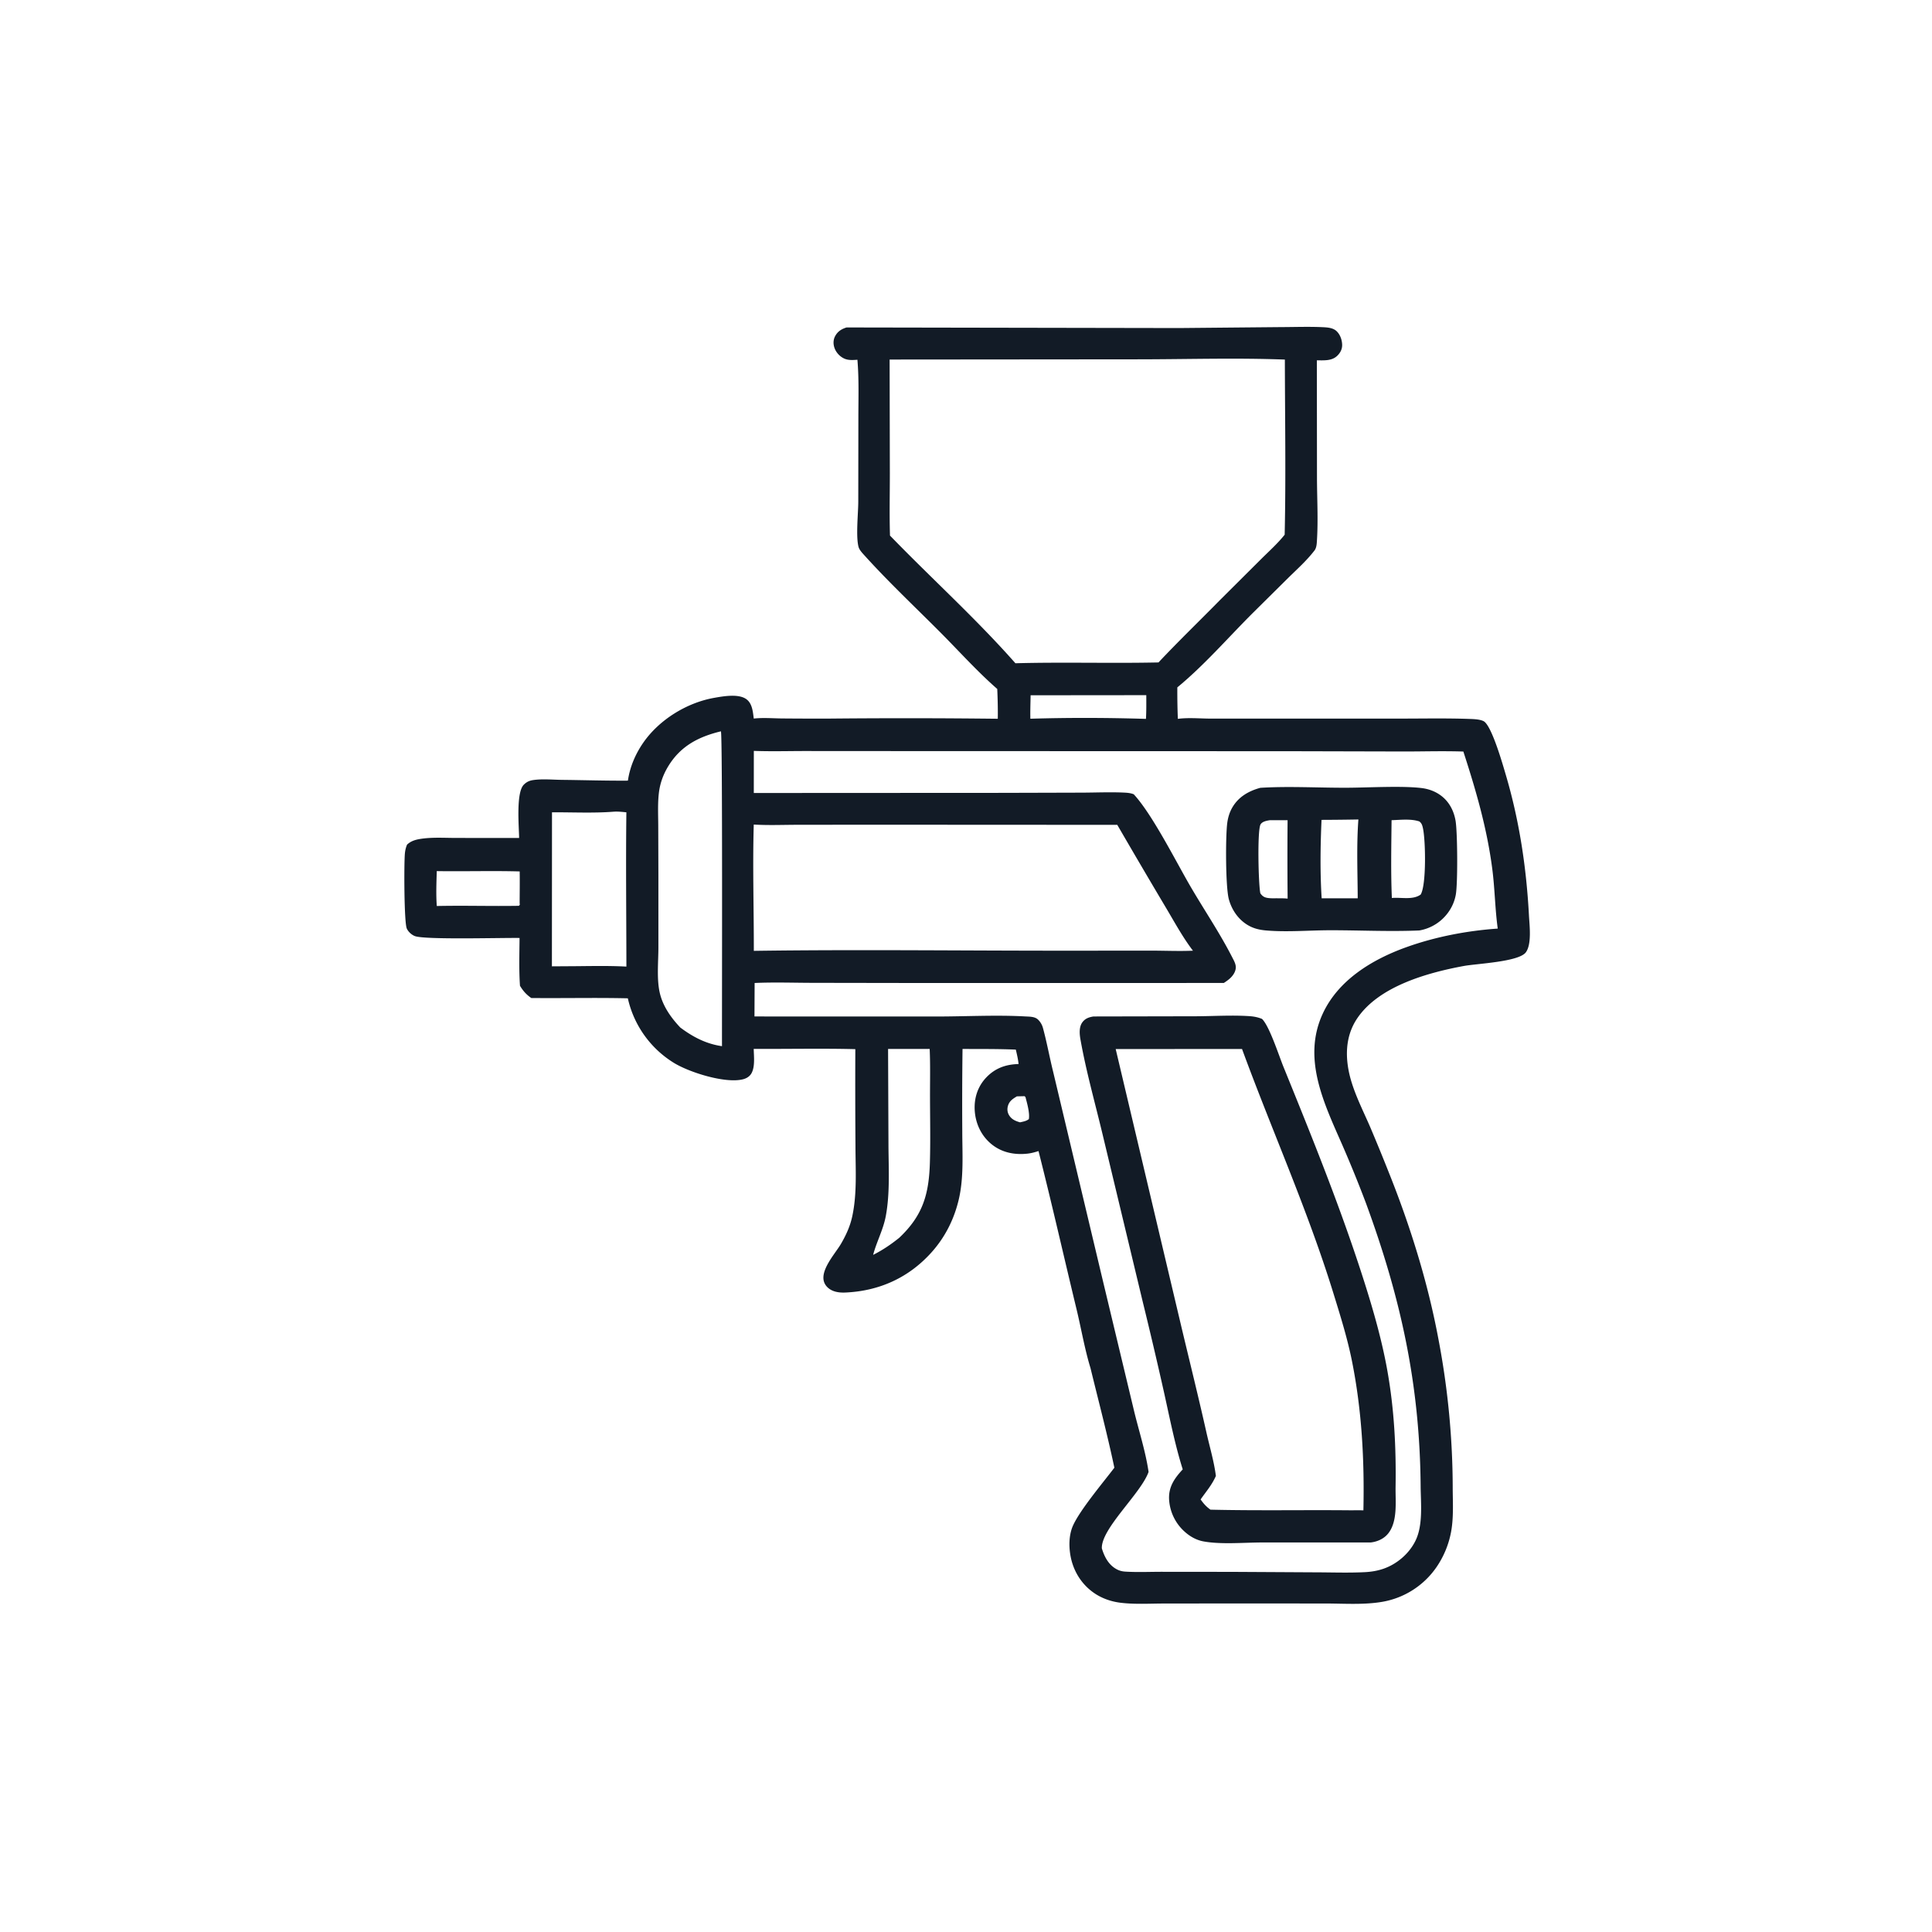
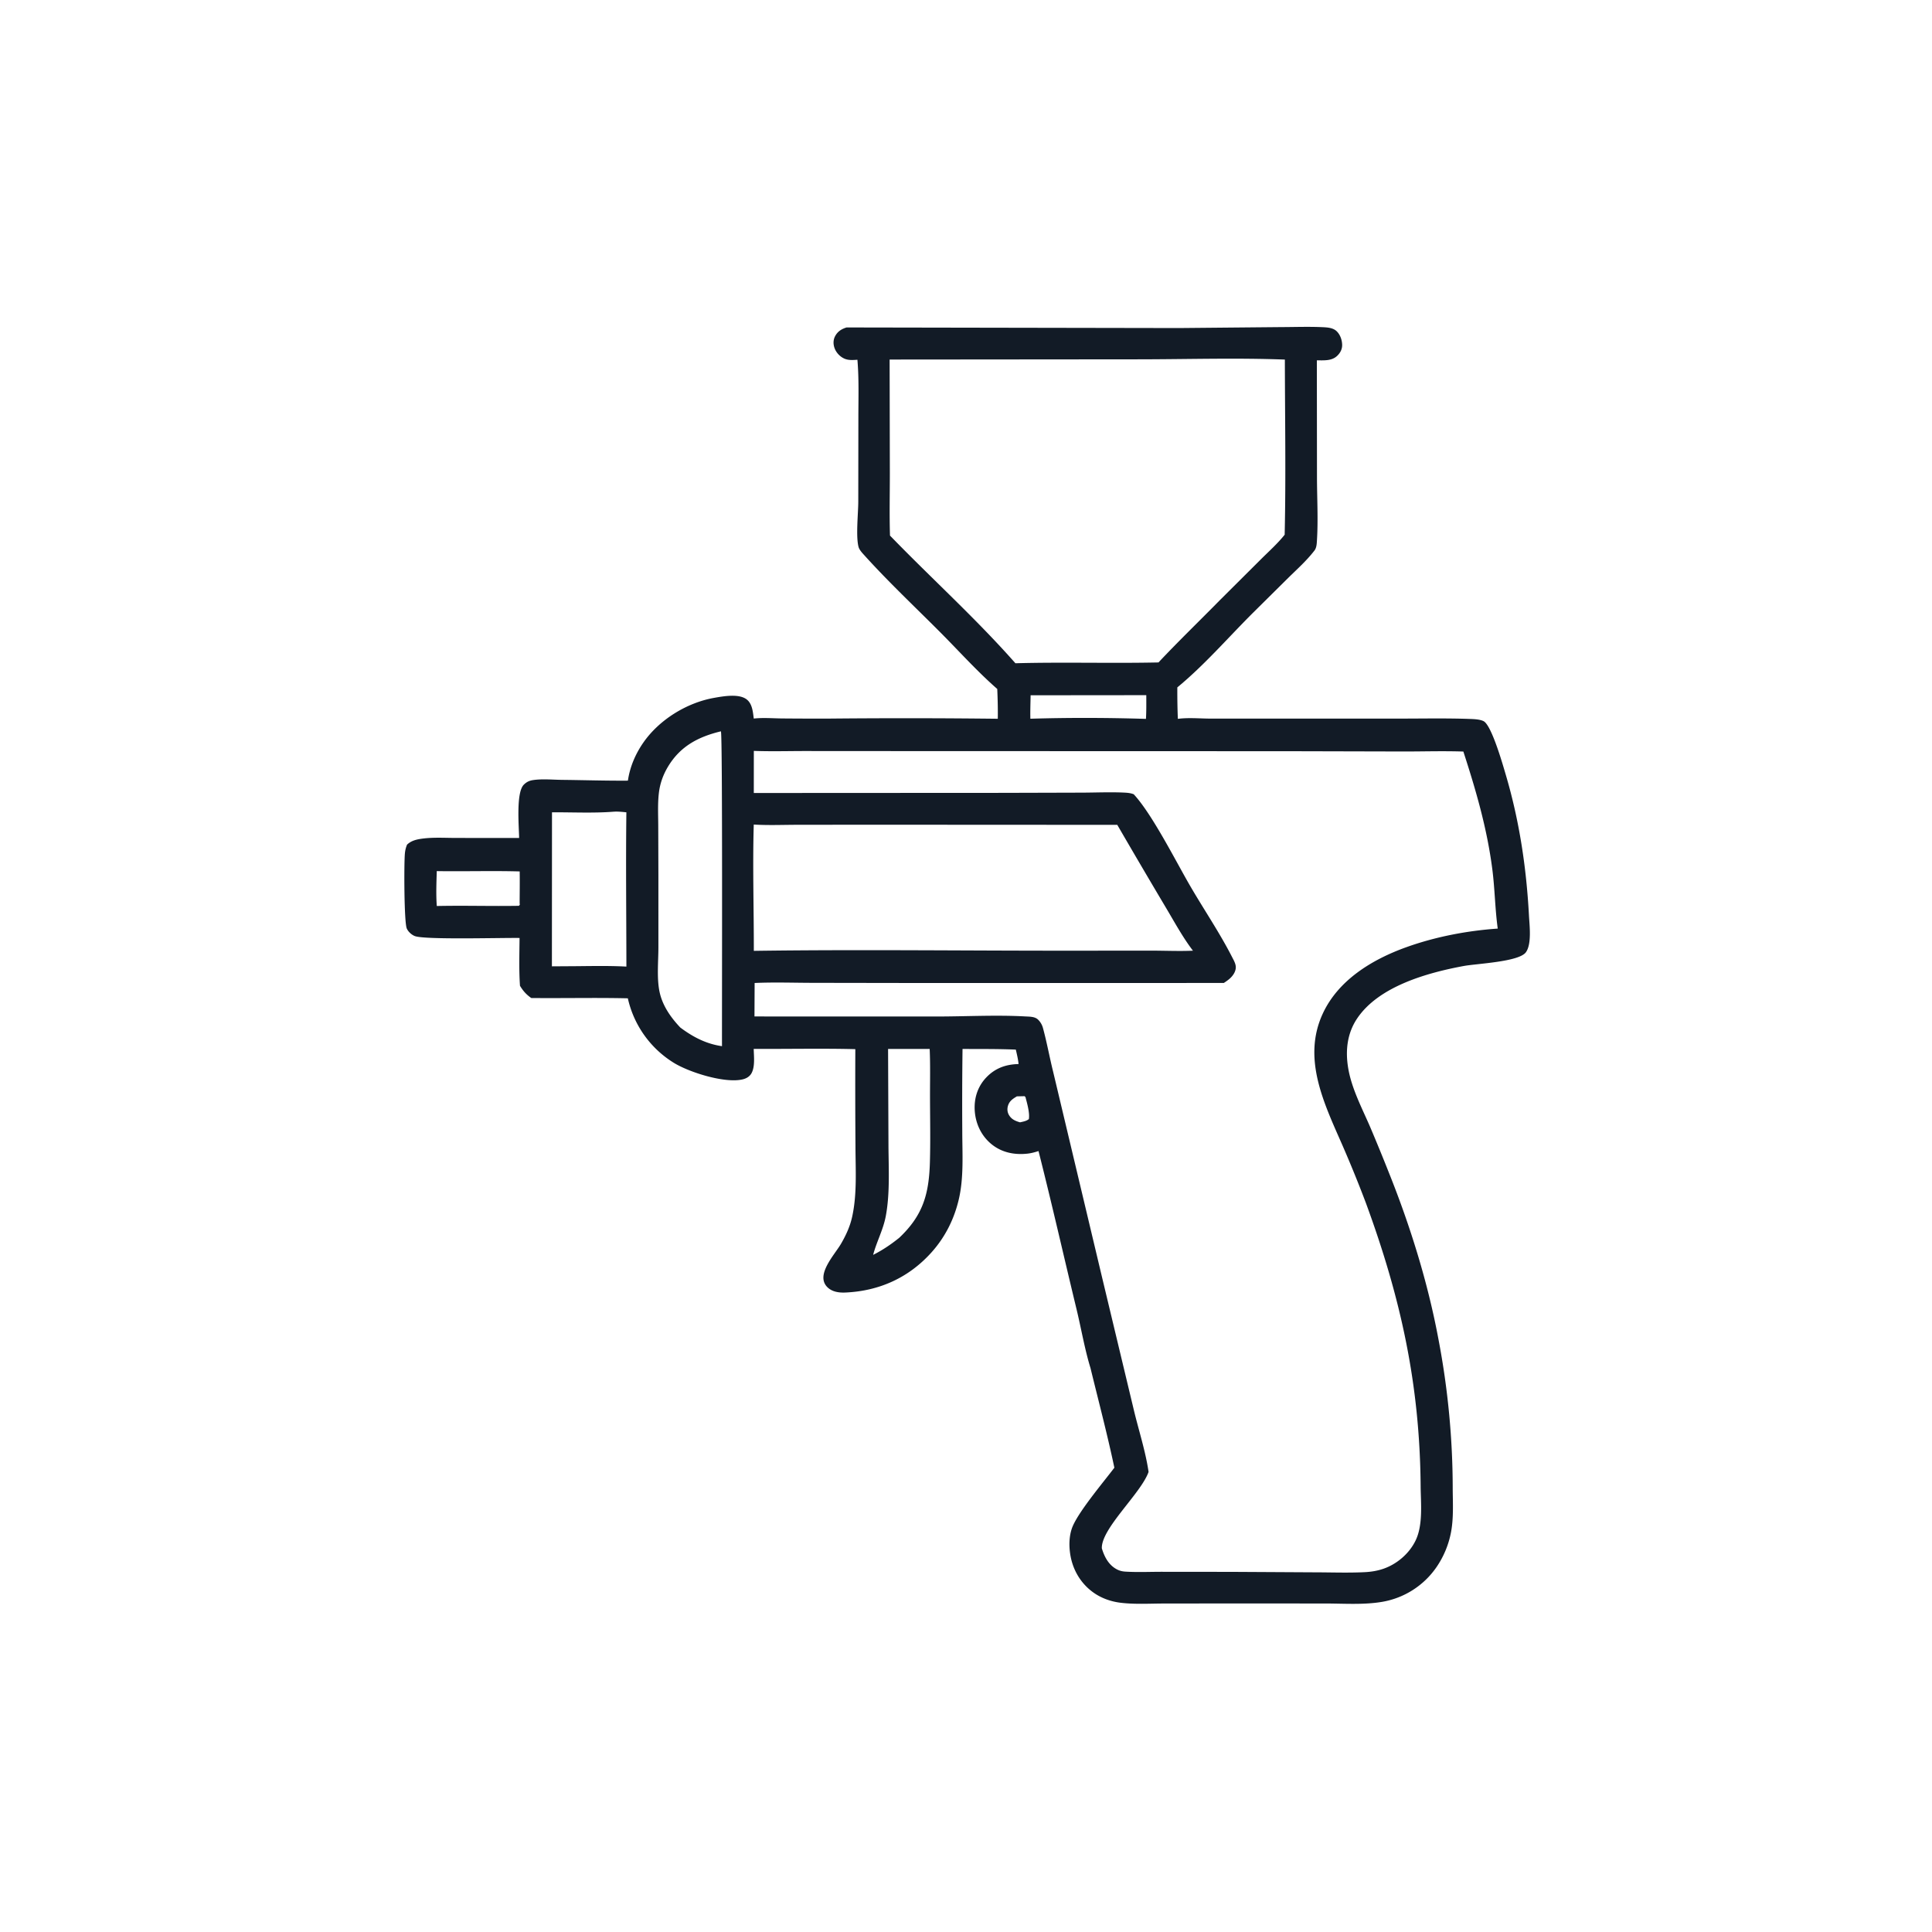
<svg xmlns="http://www.w3.org/2000/svg" version="1.1" style="display: block;" viewBox="0 0 2048 2048" width="1024" height="1024">
  <path transform="translate(0,0)" fill="rgb(18,27,38)" d="M 897.358 347.117 L 1249.65 347.745 L 1358.27 346.737 C 1372.58 346.698 1387.13 346.159 1401.41 346.794 C 1406.6 347.025 1412.89 347.277 1416.86 351.066 C 1420.67 354.706 1422.63 360.339 1422.74 365.54 C 1422.83 370.132 1420.79 374.012 1417.53 377.145 C 1411.68 382.781 1403.44 381.932 1395.92 381.981 L 1396.05 506.844 C 1396.12 528.622 1397.38 550.919 1396.03 572.62 C 1395.81 576.266 1395.68 580.542 1393.41 583.564 C 1393.14 583.917 1392.85 584.253 1392.58 584.601 C 1384.63 594.736 1374.8 603.529 1365.62 612.544 L 1327.83 649.983 C 1301.71 676.061 1276.52 705.223 1248.02 728.654 A 711.201 711.201 0 0 0 1248.57 762.011 C 1259.94 760.521 1272.04 761.728 1283.52 761.76 L 1352.65 761.758 L 1483.44 761.743 C 1508.11 761.747 1532.92 761.218 1557.58 762.094 C 1562.09 762.254 1568.53 762.416 1572.6 764.439 C 1581.19 768.71 1593.15 810.996 1596.28 821.602 C 1610.65 870.325 1618.05 919.826 1620.76 970.492 C 1621.32 980.968 1623.84 1000.44 1617.58 1009.35 C 1610.35 1019.65 1565.61 1021.41 1551.62 1024 C 1513.08 1031.14 1461.78 1045.41 1438.76 1079.42 C 1427.86 1095.52 1425.97 1114.2 1429.27 1133.02 C 1433.03 1154.51 1444.01 1175.1 1452.6 1195.05 A 2122.66 2122.66 0 0 1 1472.32 1243.17 C 1495 1299.8 1513.61 1359.57 1524.8 1419.54 A 845.79 845.79 0 0 1 1539.94 1578.84 C 1540.07 1593.87 1540.93 1609.41 1538.13 1624.24 A 97.421 97.421 0 0 1 1522.61 1661.41 A 87.747 87.747 0 0 1 1464.88 1698.06 C 1445.73 1701.32 1424.6 1699.8 1405.16 1699.78 L 1313.56 1699.71 L 1233.83 1699.8 C 1218.71 1699.82 1202.7 1700.83 1187.7 1698.96 C 1177.12 1697.65 1166.82 1693.91 1158.21 1687.53 C 1144.83 1677.62 1136.6 1662.91 1134.33 1646.48 C 1133.13 1637.88 1133.38 1628.7 1136.15 1620.42 C 1141.51 1604.35 1170.13 1570.65 1181.27 1555.83 C 1173.83 1520.42 1164.54 1485.45 1155.99 1450.29 C 1149.79 1430.06 1146.14 1408.34 1141.15 1387.7 C 1127.66 1331.87 1115 1275.84 1100.87 1220.17 C 1097.02 1221.41 1093.32 1222.44 1089.29 1222.89 C 1075.38 1224.44 1061.84 1221.78 1050.83 1212.71 C 1040.07 1203.84 1034.06 1190.87 1033.24 1177.04 C 1032.48 1164.03 1036.4 1151.72 1045.45 1142.2 C 1054.92 1132.24 1066.3 1128.24 1079.73 1127.93 C 1079.22 1122.73 1077.98 1117.71 1076.81 1112.63 C 1058.01 1111.83 1039.14 1112.02 1020.32 1111.94 A 4532.98 4532.98 0 0 0 1020.05 1199.19 C 1020.07 1222.99 1021.81 1248.26 1016.32 1271.54 C 1011.42 1292.38 1001.92 1311.33 987.654 1327.31 C 963.538 1354.34 932.143 1368.57 896.02 1370.14 C 889.28 1370.43 882.025 1369.41 877.031 1364.44 C 864.094 1351.56 884.647 1330.23 891.481 1318.5 C 896.834 1309.31 901.115 1299.99 903.379 1289.59 C 908.664 1265.29 906.878 1239.51 906.832 1214.75 A 8968.24 8968.24 0 0 1 906.679 1112.14 C 870.843 1111.24 834.838 1112.05 798.974 1111.87 C 799.122 1119.61 800.516 1130.4 796.722 1137.49 C 794.865 1140.96 791.559 1143.04 787.824 1144.03 C 769.079 1148.97 730.139 1136.66 713.73 1126.3 A 108.03 108.03 0 0 1 665.529 1058.25 C 631.435 1057.46 597.264 1058.28 563.155 1057.94 C 557.882 1054.26 554.535 1050.48 551.201 1044.97 C 550.033 1028.17 550.609 1011.12 550.75 994.289 C 532.527 993.948 450.443 996.361 439.762 992.289 C 436.296 990.967 432.726 987.671 431.215 984.279 C 428.316 977.771 428.19 915.157 429.216 904.568 C 429.541 901.206 430.21 898.47 431.491 895.354 C 435.462 891.604 440.161 890.165 445.492 889.306 C 457.914 887.306 471.432 888.261 484.02 888.253 L 550.288 888.293 C 550.123 875.879 546.88 840.102 555.274 831.778 C 558.135 828.94 561.024 827.544 564.975 826.941 C 574.758 825.446 585.861 826.582 595.776 826.689 C 619.056 826.942 642.32 827.694 665.604 827.524 C 667.674 813.097 673.555 799.327 681.831 787.367 C 698.683 763.016 727.897 744.915 757.004 739.756 C 766.59 738.057 783.189 735.044 791.451 741.362 C 797.509 745.993 798.107 754.72 799.023 761.688 C 808.843 760.618 819.123 761.48 829.005 761.588 A 4642.68 4642.68 0 0 0 878.277 761.743 A 8488.75 8488.75 0 0 1 1057.7 761.912 C 1057.86 751.343 1057.59 740.886 1057.13 730.331 C 1035.72 711.621 1016.24 689.813 996.151 669.682 C 969.472 642.948 941.581 616.686 916.293 588.669 C 914.035 586.168 910.915 582.917 910.063 579.662 C 907.149 568.541 909.73 544.548 909.799 532.247 L 909.909 442.699 C 909.913 422.316 910.624 401.688 908.894 381.367 C 904.282 381.642 899.678 382.1 895.308 380.258 C 890.538 378.246 886.43 373.891 884.665 369.037 C 883.153 364.882 883.152 360.307 885.26 356.357 C 887.969 351.28 892.029 348.808 897.358 347.117 z M 799.091 795.975 L 799.059 840.608 L 1061.09 840.471 L 1146.84 840.235 C 1161.85 840.191 1177.2 839.466 1192.18 840.222 C 1195.49 840.389 1198.7 840.715 1201.8 841.945 C 1221.54 863.28 1246.46 913.111 1261.93 939.648 C 1276.48 964.614 1292.95 988.851 1306.1 1014.59 C 1307.86 1018.03 1310.24 1021.97 1309.98 1025.95 C 1309.68 1030.73 1306.35 1035.14 1302.77 1038.06 C 1301.04 1039.47 1299.17 1040.78 1297.29 1041.99 L 973.738 1042.03 L 861.545 1041.85 C 841.107 1041.81 820.342 1041.06 799.938 1042.01 L 799.773 1077.49 L 993.002 1077.54 C 1023.99 1077.53 1055.94 1075.74 1086.84 1077.46 C 1091.35 1077.71 1097.1 1077.52 1100.49 1080.94 A 19.459 19.459 0 0 1 1105.59 1089.75 C 1109.73 1104.97 1112.56 1120.72 1116.37 1136.07 L 1168.47 1355.02 L 1201.96 1494.84 C 1207.09 1516.31 1214.38 1538.5 1217.53 1560.28 C 1209.61 1582.95 1167.27 1620.2 1167.99 1641.29 C 1170.7 1650.3 1175.18 1658.93 1183.82 1663.52 C 1186.74 1665.08 1189.63 1665.78 1192.91 1665.98 C 1205.54 1666.77 1218.54 1666.18 1231.2 1666.17 L 1305.34 1666.24 L 1396.88 1666.75 C 1413.51 1666.82 1430.36 1667.39 1446.96 1666.54 C 1453.63 1666.2 1460.31 1665.1 1466.63 1662.9 C 1480.96 1657.91 1493.83 1646.83 1500.5 1633.17 C 1508.68 1616.44 1506.09 1593.52 1505.94 1575.36 C 1505.05 1467.56 1484.97 1376.1 1447.98 1275.42 A 1343.88 1343.88 0 0 0 1422.87 1213.67 C 1403.66 1169.78 1380.08 1122.24 1402.19 1074.48 C 1418.73 1038.75 1454.66 1017.08 1490.4 1004.2 C 1521.33 993.057 1554.9 986.62 1587.67 984.339 L 1587.55 983.475 C 1584.79 963.017 1584.57 942.073 1581.92 921.482 C 1576.35 878.177 1564.66 838.067 1551.22 796.671 C 1530.24 795.949 1509.17 796.63 1488.18 796.612 L 1367.36 796.314 L 952.194 796.185 L 853.681 796.12 C 835.528 796.131 817.221 796.646 799.091 795.975 z M 943.035 381.131 L 943.278 501.594 C 943.286 523.598 942.738 545.75 943.426 567.734 C 987.299 613.058 1034.68 655.778 1076.38 703.08 C 1126.9 701.711 1177.51 703.305 1228.04 702.216 C 1249.05 679.849 1271.17 658.538 1292.67 636.649 L 1336.73 592.757 C 1345.13 584.409 1354.44 576.092 1361.8 566.819 C 1363.2 505.018 1362.1 442.996 1362.01 381.169 C 1309.73 379.175 1256.88 380.919 1204.53 380.902 L 943.035 381.131 z M 799.015 874.053 C 797.732 918.563 799.156 963.393 799.087 1007.94 C 911.119 1006.36 1023.34 1007.86 1135.4 1007.77 L 1220.87 1007.72 C 1235.38 1007.74 1250.12 1008.4 1264.59 1007.77 C 1253.6 993.445 1244.66 976.753 1235.37 961.249 A 9230.84 9230.84 0 0 1 1184.36 874.37 L 919.761 874.234 L 843.892 874.324 C 829.033 874.362 813.844 874.984 799.015 874.053 z M 764.192 775.237 C 740.357 780.984 721.242 790.911 708.191 812.558 C 702.95 821.252 699.637 830.473 698.438 840.57 C 697.108 851.77 697.71 863.616 697.762 874.89 L 697.928 927.858 L 697.929 1004.28 C 697.931 1019.67 695.901 1038.73 699.648 1053.56 C 703.126 1067.32 711.541 1079.08 721.146 1089.22 C 734.558 1099.26 748.605 1106.61 765.34 1108.99 C 765.223 1076.67 766.069 777.374 764.192 775.237 z M 650.377 860.44 C 628.882 862.119 606.722 860.941 585.136 861.1 L 585.04 1024.36 L 601.687 1024.25 C 622.378 1024.2 643.347 1023.5 664.005 1024.63 C 663.959 970.135 663.317 915.566 663.984 861.084 C 659.41 860.632 654.979 860.119 650.377 860.44 z M 941.399 1111.94 L 941.807 1213.19 C 941.9 1238.1 943.574 1264.75 938.942 1289.28 C 936.24 1303.59 929.228 1316.29 925.56 1330.22 C 935.597 1325.17 944.443 1319.17 953.199 1312.14 C 978.304 1288.43 984.757 1266.01 985.733 1232.03 C 986.384 1209.38 985.921 1186.63 985.851 1163.97 C 985.798 1146.69 986.275 1129.17 985.493 1111.9 L 941.399 1111.94 z M 462.997 923.414 C 462.631 935.771 462.122 948.061 463.008 960.407 C 492.025 959.755 521.045 960.707 550.052 960.198 C 551.36 958.619 550.998 959.571 550.846 957.248 C 550.876 946.092 551.067 934.902 550.891 923.749 C 521.593 922.941 492.293 923.858 462.997 923.414 z M 1092.49 737.02 C 1092.37 745.287 1092.01 753.617 1092.24 761.881 C 1132.84 760.654 1174.16 760.773 1214.76 762.049 C 1215.26 753.679 1215.13 745.284 1215.11 736.902 L 1092.49 737.02 z M 1077.97 1162.18 C 1073.48 1164.85 1069.87 1167.19 1068.41 1172.48 C 1067.5 1175.78 1067.85 1179.15 1069.62 1182.1 C 1072.32 1186.61 1076.45 1188.34 1081.28 1189.72 C 1084.62 1188.93 1087.9 1188.49 1090.64 1186.28 C 1091.72 1179.7 1088.76 1169.51 1087.03 1162.92 L 1086.07 1162 L 1077.97 1162.18 z" />
-   <path transform="translate(0,0)" fill="rgb(18,27,38)" d="M 1335.93 835.131 C 1365.99 833.257 1396.95 835.123 1427.12 835.036 C 1450.08 834.97 1485.85 832.811 1507 835.38 C 1513.98 836.229 1520.7 838.593 1526.48 842.63 C 1535.75 849.095 1541.02 858.928 1542.94 869.916 C 1545.04 881.912 1545.39 936.337 1543.2 948.419 A 45.858 45.858 0 0 1 1535.05 967.35 A 47.596 47.596 0 0 1 1504.6 986.319 C 1473.13 987.68 1441.54 986.072 1410.05 986.105 C 1387.61 986.128 1364.32 988.246 1341.97 986.313 C 1335.86 985.784 1329.96 984.514 1324.49 981.634 C 1313.48 975.837 1305.89 965.176 1302.64 953.299 C 1299.05 940.18 1299.07 886.547 1300.94 872.36 C 1301.7 866.646 1303.35 861.12 1306.23 856.11 C 1312.84 844.656 1323.53 838.557 1335.93 835.131 z M 1400.88 869.099 C 1399.66 896.571 1399.27 924.794 1401.01 952.25 L 1439.24 952.248 C 1439.11 924.552 1437.89 896.296 1439.95 868.68 A 2660.25 2660.25 0 0 1 1400.88 869.099 z M 1475.12 869.427 C 1474.86 896.814 1474.26 924.54 1475.43 951.894 L 1476.62 951.812 C 1486.06 951.223 1497.83 954.107 1505.96 948.28 C 1512.14 938.227 1511.19 890.632 1508.39 878.025 C 1507.72 874.989 1507.14 872.731 1504.57 870.768 C 1495.59 867.74 1484.55 869.148 1475.12 869.427 z M 1346.21 869.424 C 1342.9 869.978 1338.34 870.674 1336.32 873.766 C 1332.58 879.5 1334.01 938.361 1336.03 946.933 C 1337.87 949.633 1339.83 951.108 1343.04 951.724 C 1346.33 952.355 1349.82 952.238 1353.15 952.203 C 1357.02 952.295 1361.11 952.117 1364.94 952.582 A 4661.04 4661.04 0 0 1 1364.9 869.436 L 1346.21 869.424 z" />
-   <path transform="translate(0,0)" fill="rgb(18,27,38)" d="M 1159.12 1077.5 L 1268.26 1077.28 C 1286.82 1077.17 1306.07 1075.93 1324.57 1077.17 C 1329.21 1077.49 1333.46 1078.31 1337.78 1080.08 C 1345.64 1087.63 1355.72 1119.11 1360.54 1130.94 C 1391.26 1206.54 1422.11 1282.66 1446.75 1360.51 C 1456.33 1390.76 1465.22 1422.22 1470.75 1453.5 C 1478 1494.52 1480.01 1534.73 1479.37 1576.31 C 1479.14 1591.6 1481.7 1611.98 1472.03 1624.92 C 1467.53 1630.94 1460.55 1634.14 1453.25 1635.05 L 1337.73 1635.08 C 1318.47 1635.13 1293.87 1637.37 1275.47 1633.9 C 1268.43 1632.58 1262.01 1629.04 1256.62 1624.38 A 49.685 49.685 0 0 1 1239.26 1589.12 C 1238.7 1575.86 1245.21 1566.84 1253.75 1557.6 C 1245.44 1531.27 1239.94 1503.03 1233.93 1476.06 A 4860.38 4860.38 0 0 0 1211.33 1379.86 L 1168.8 1202.54 C 1160.84 1169.26 1151.31 1135.59 1145.33 1101.91 C 1144.29 1096.06 1143.65 1088.6 1147.45 1083.55 C 1150.43 1079.58 1154.4 1078.25 1159.12 1077.5 z M 1182.68 1112.05 L 1252.6 1407.67 C 1261.42 1444.67 1270.59 1481.55 1278.91 1518.68 C 1282.3 1533.78 1286.95 1549.28 1288.89 1564.58 C 1284.65 1574.2 1278.61 1580.98 1272.69 1589.47 C 1275.78 1593.84 1278.76 1597.24 1283.16 1600.31 C 1333.17 1601.5 1383.23 1600.49 1433.25 1601 C 1437.26 1600.9 1441.24 1600.9 1445.26 1601.04 C 1446.41 1547.75 1443.63 1495.36 1433.19 1443 C 1428.3 1418.52 1420.79 1394.63 1413.43 1370.81 C 1386.2 1282.6 1348.34 1198.5 1316.6 1111.96 L 1182.68 1112.05 z" />
</svg>